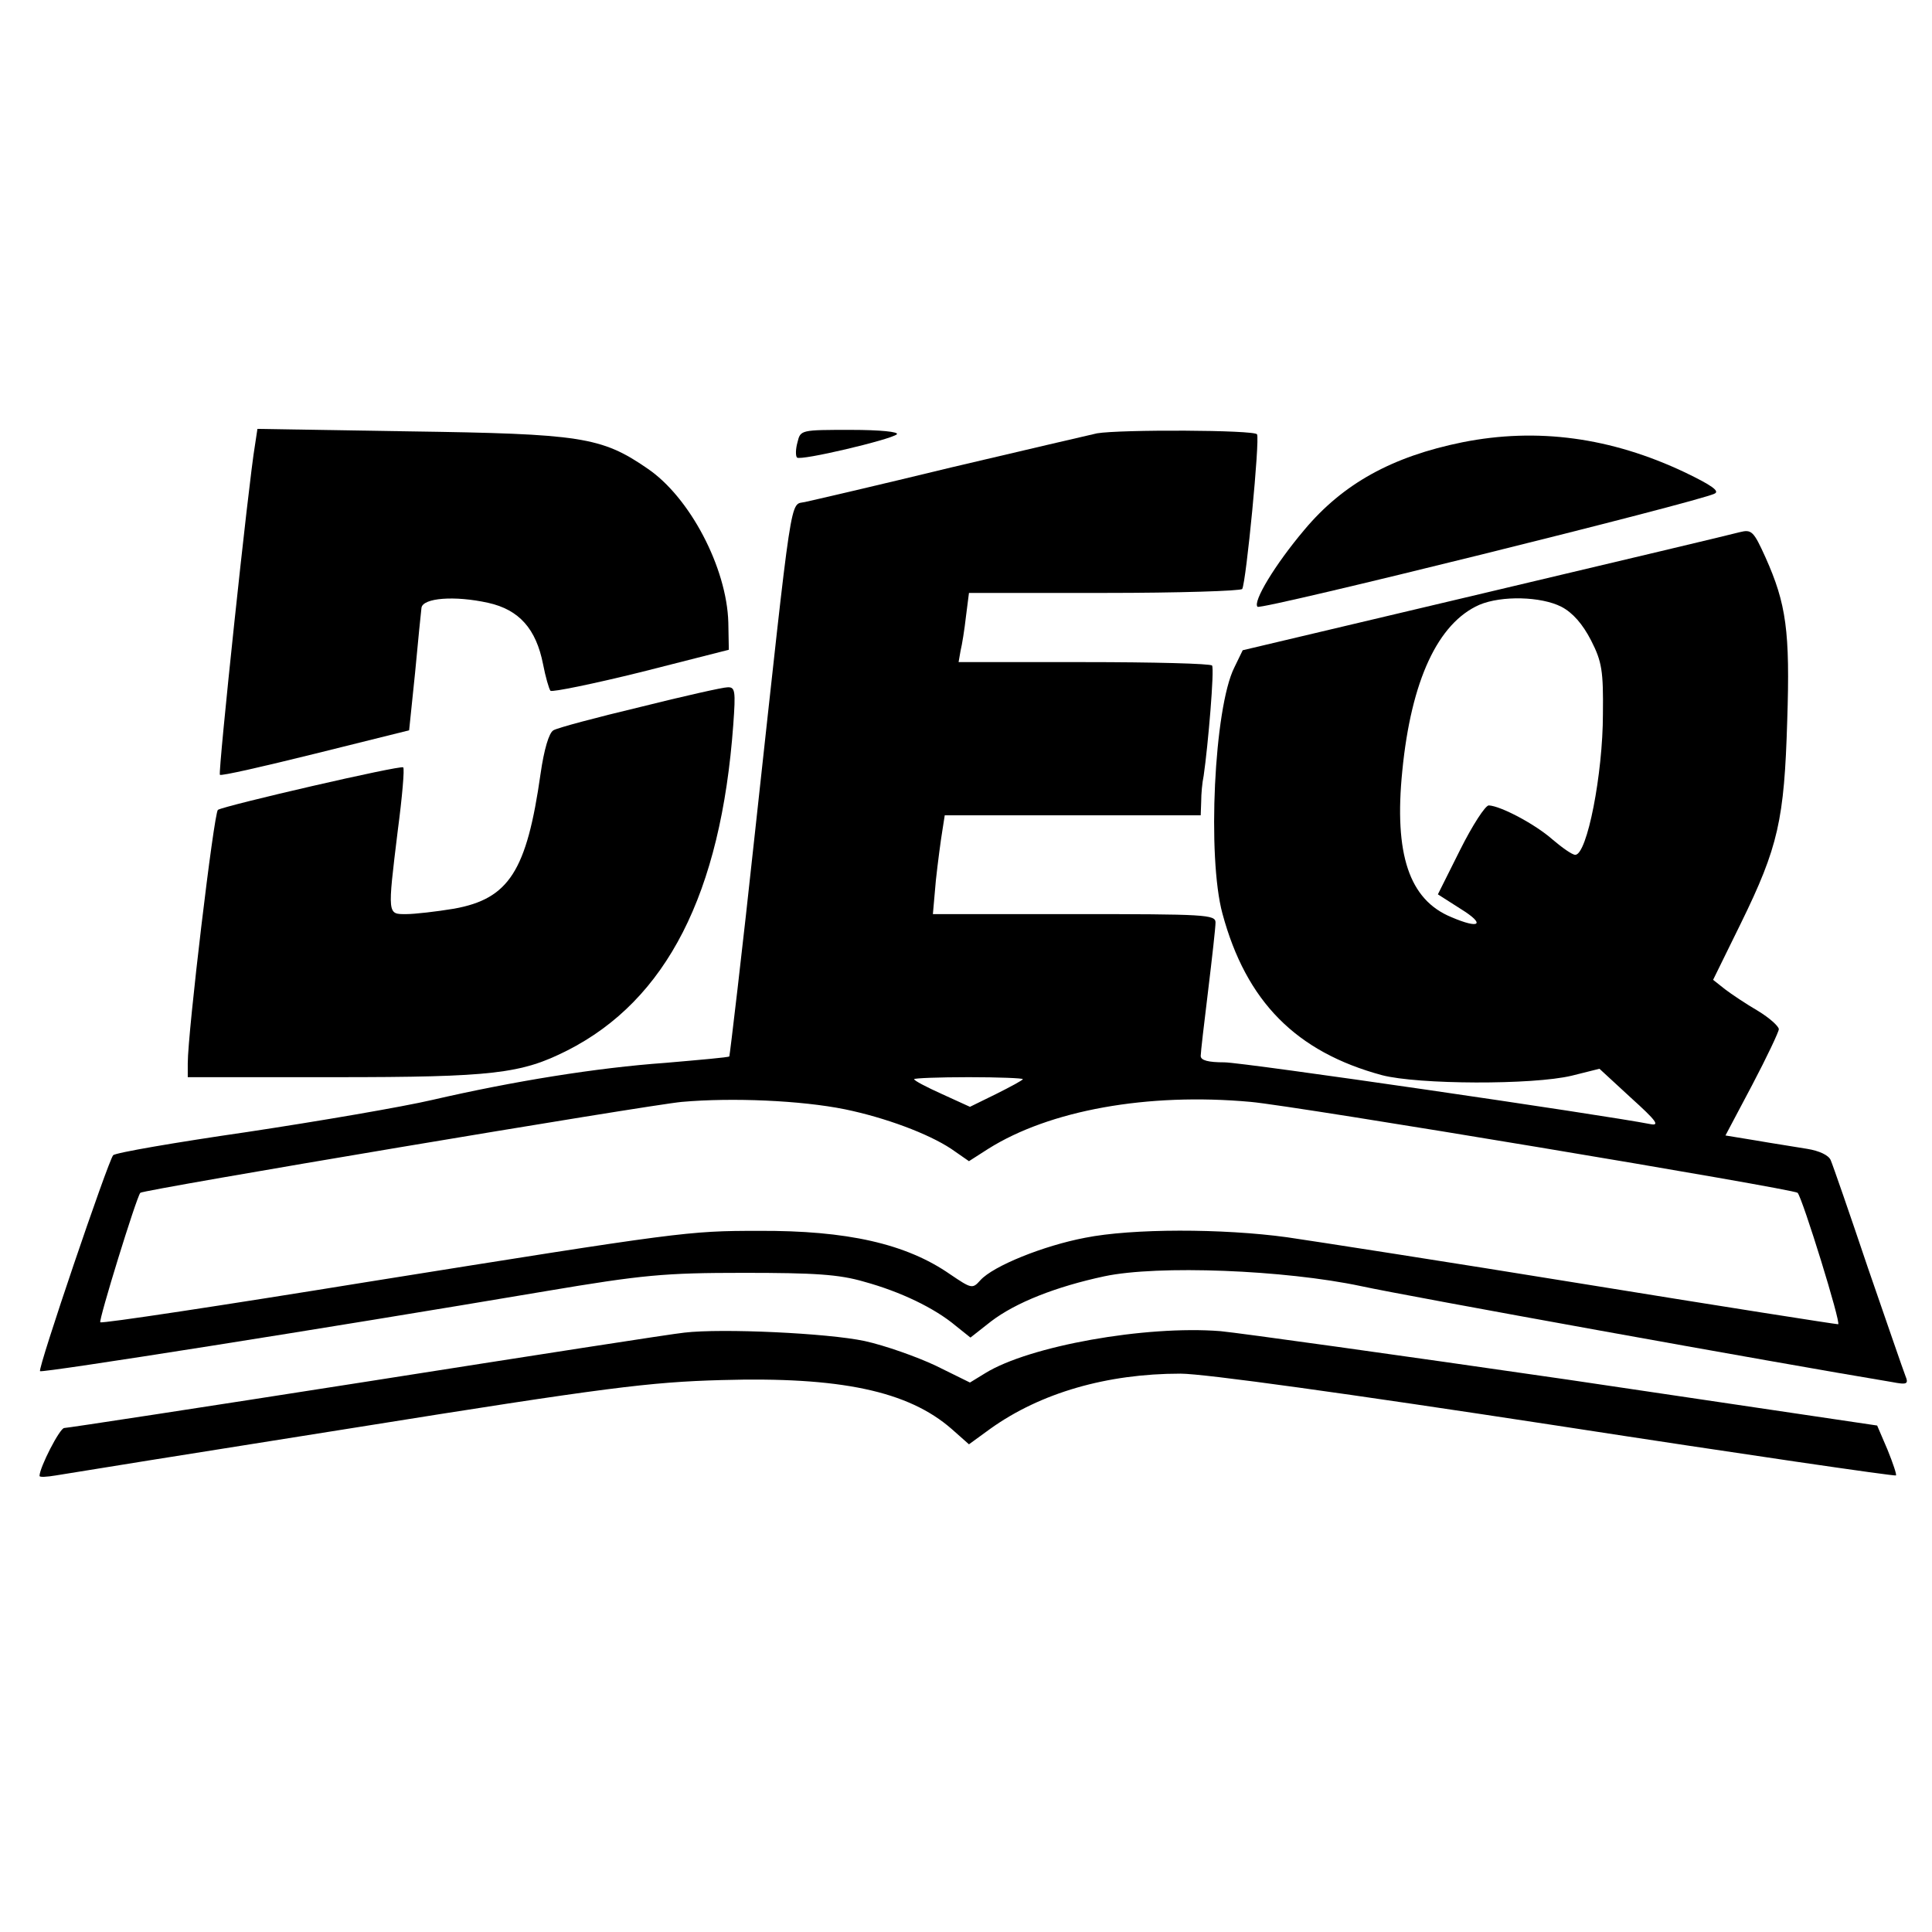
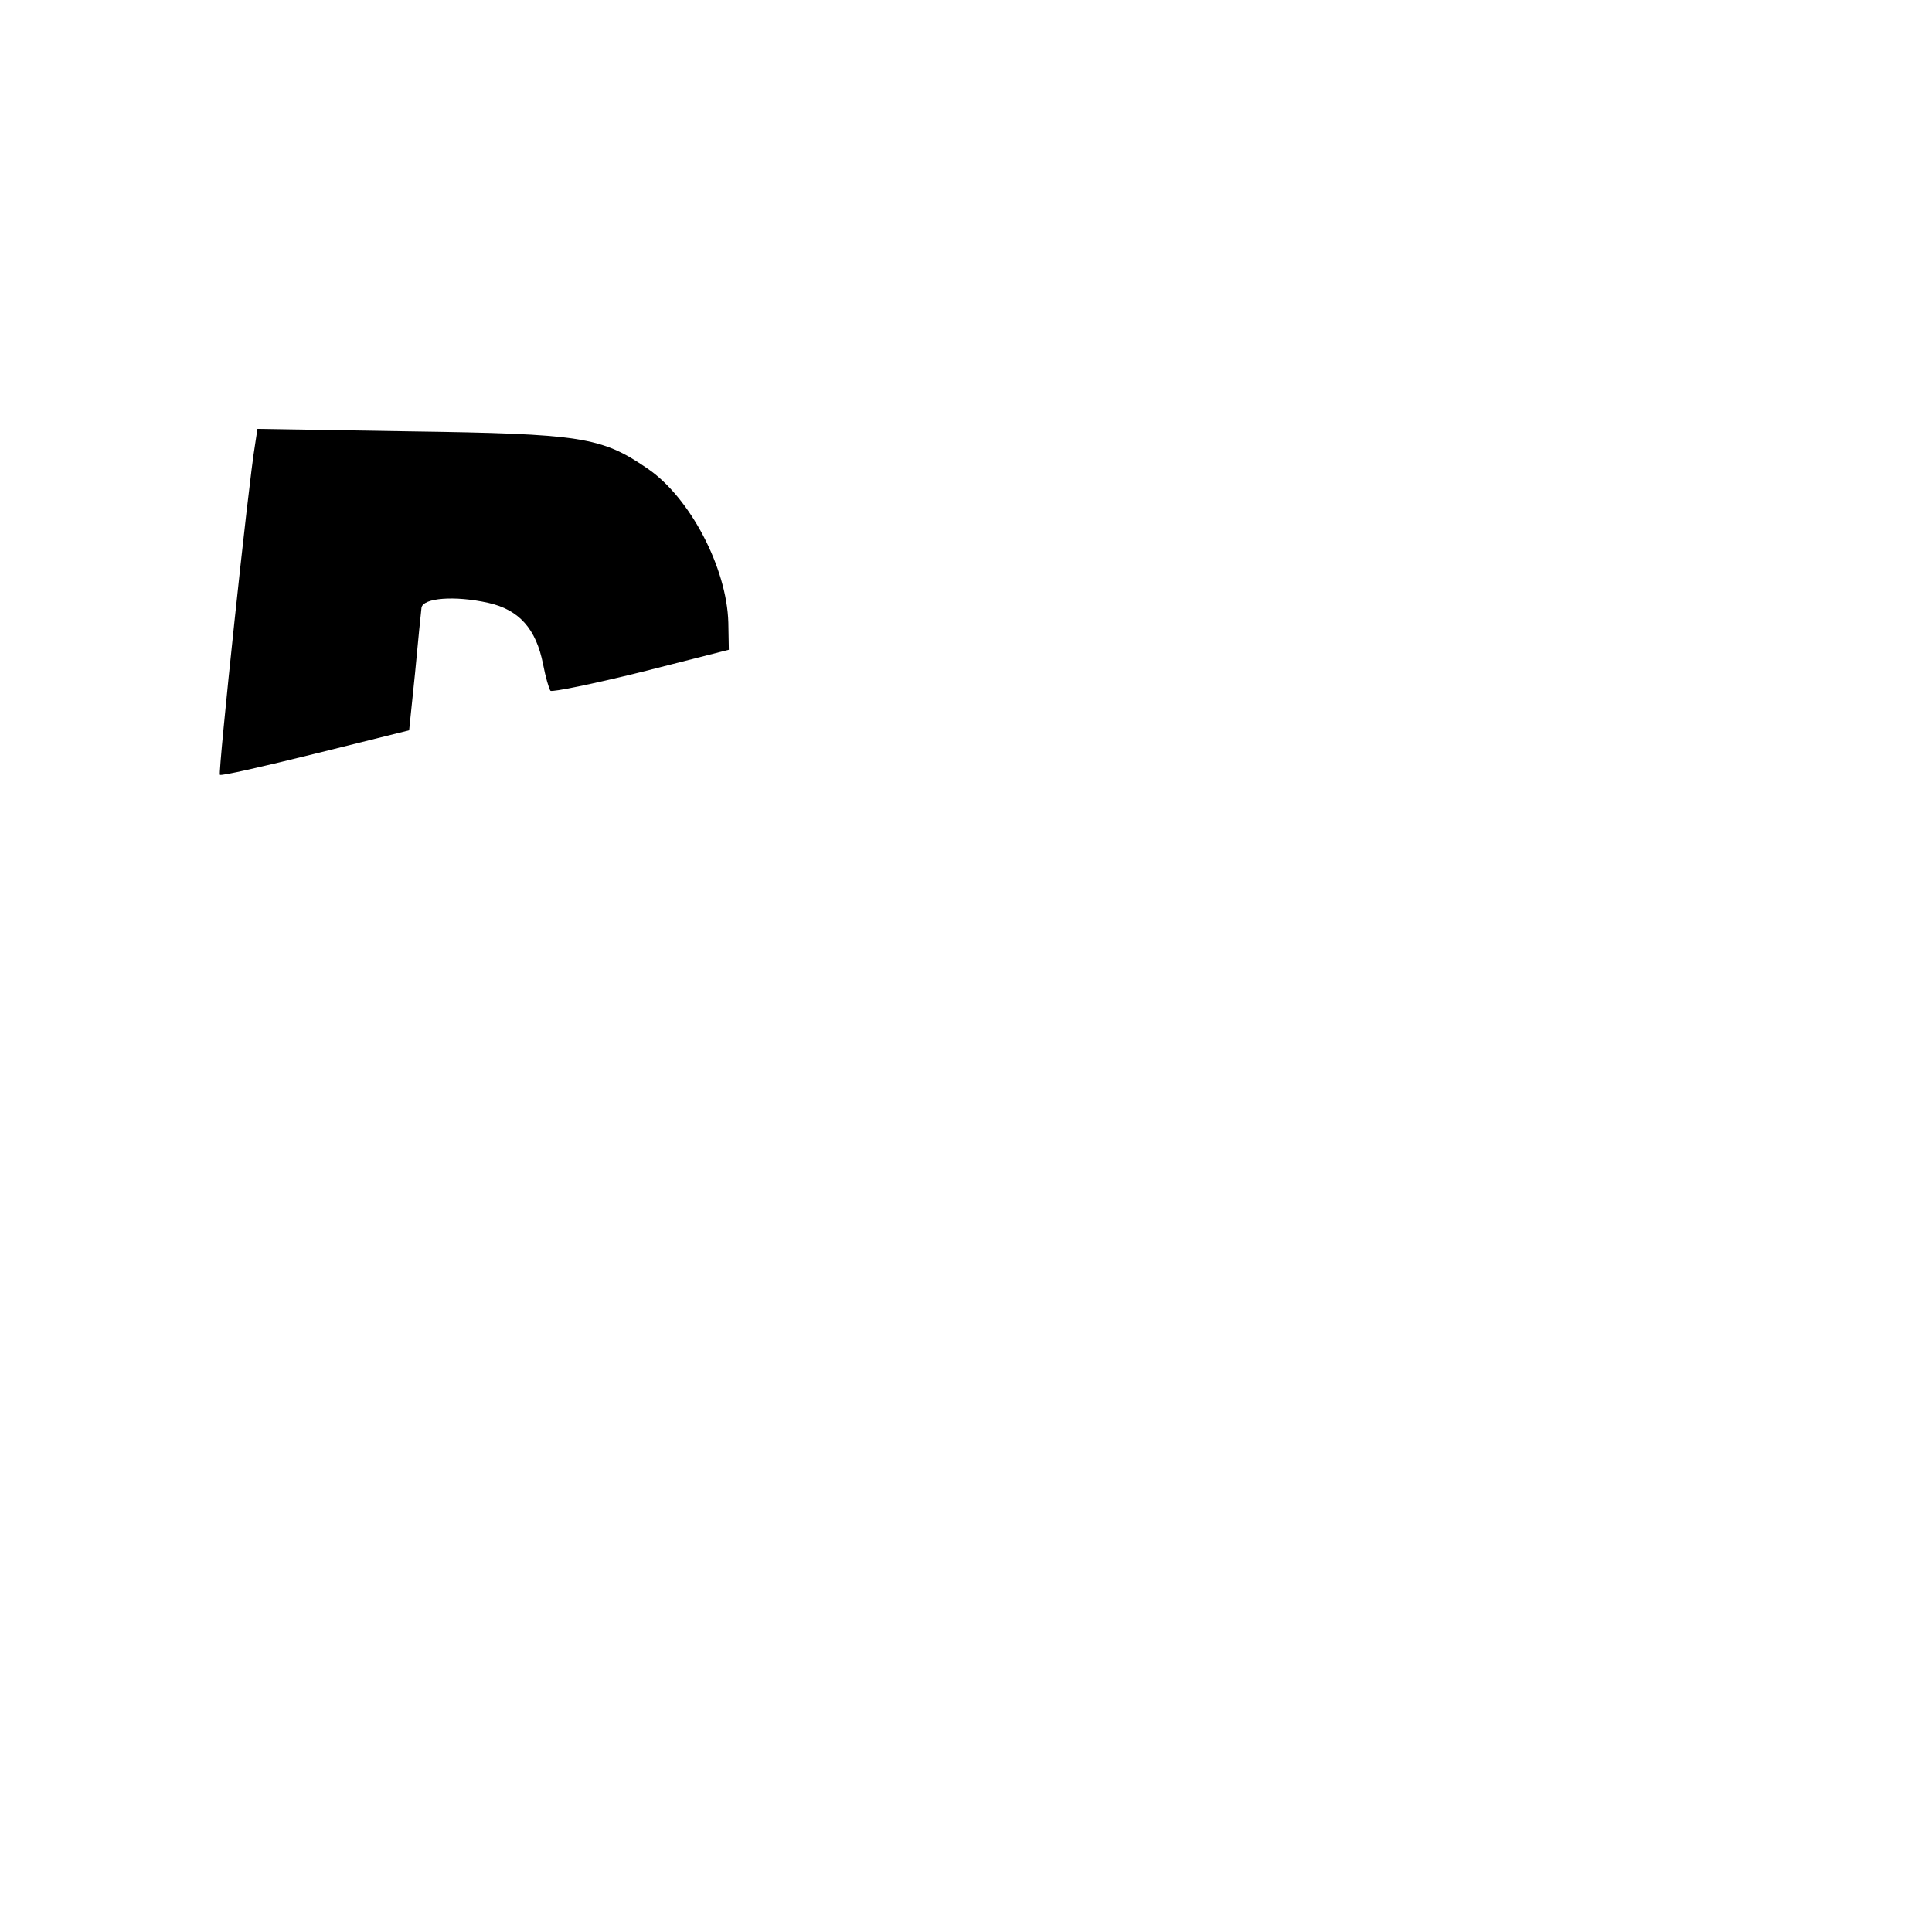
<svg xmlns="http://www.w3.org/2000/svg" version="1.0" width="391pt" height="391pt" viewBox="0 0 391 391" preserveAspectRatio="xMidYMid meet">
  <g transform="translate(0,391) scale(0.1,-0.1)" fill="#000000" stroke="none">
    <path d="M516 3009 c-13 -75 -75 -663 -71 -667 2 -3 89 17 194 43 l189 47 12 116 c6 65 12 124 13 132 3 20 67 25 135 10 63 -14 97 -53 111 -124 5 -26 12 -50 15 -54 4 -3 87 14 184 38 l177 45 -1 55 c-3 111 -78 254 -164 312 -93 64 -135 70 -482 75 l-307 5 -5 -33z" />
-     <path d="M1614 3015 c-4 -14 -4 -28 -1 -31 7 -7 189 36 202 47 5 5 -33 9 -93 9 -101 0 -102 0 -108 -25z" />
-     <path d="M2220 3033 c-14 -3 -146 -34 -295 -69 -148 -36 -282 -67 -296 -70 -31 -7 -24 37 -100 -659 -27 -252 -52 -461 -53 -463 -2 -2 -60 -7 -129 -13 -140 -10 -307 -37 -472 -75 -60 -14 -229 -43 -375 -65 -145 -21 -267 -42 -271 -47 -10 -11 -153 -432 -148 -437 4 -4 574 86 1024 162 196 33 240 37 400 37 143 0 193 -3 244 -18 73 -20 142 -53 185 -89 l30 -24 42 33 c50 38 131 70 229 91 108 23 365 13 520 -20 92 -20 839 -155 1074 -194 31 -6 34 -4 27 13 -4 10 -38 109 -76 219 -37 110 -71 208 -75 217 -4 10 -23 19 -48 23 -23 4 -70 11 -104 17 l-61 10 54 102 c30 57 54 108 54 113 0 6 -19 23 -42 37 -24 14 -54 34 -67 44 l-24 19 56 114 c76 155 88 210 94 410 6 182 -2 237 -44 331 -24 53 -28 57 -52 51 -14 -4 -246 -59 -516 -123 l-490 -116 -17 -35 c-41 -82 -55 -384 -24 -498 48 -178 149 -280 323 -327 73 -19 305 -20 384 -1 l56 14 64 -59 c51 -46 59 -57 39 -53 -97 19 -824 125 -862 125 -33 0 -48 4 -48 13 0 7 7 67 15 132 8 66 15 128 15 138 0 16 -20 17 -286 17 l-286 0 6 68 c4 37 10 82 13 100 l5 32 259 0 259 0 1 28 c0 15 2 38 5 52 9 62 22 216 17 223 -2 4 -119 7 -259 7 l-254 0 4 23 c3 12 8 43 11 70 l6 47 274 0 c151 0 276 4 279 8 8 14 36 303 30 313 -5 9 -276 10 -324 2z m940 -351 c23 -12 43 -35 60 -68 22 -43 25 -62 24 -149 0 -121 -32 -285 -56 -285 -6 0 -26 14 -46 31 -35 31 -105 68 -129 69 -7 0 -33 -40 -58 -90 l-45 -90 47 -30 c50 -31 38 -41 -20 -16 -85 35 -116 127 -99 296 18 183 72 299 156 336 45 19 125 17 166 -4z m-1090 -956 c0 -2 -24 -15 -54 -30 l-53 -26 -57 26 c-31 14 -56 27 -56 30 0 2 50 4 110 4 61 0 110 -2 110 -4z m-360 -61 c82 -17 168 -49 215 -80 l36 -25 39 25 c124 78 322 114 531 95 91 -8 1098 -176 1107 -184 10 -11 89 -266 82 -266 -5 0 -235 36 -512 81 -277 45 -548 87 -603 95 -131 18 -314 18 -409 -1 -84 -16 -186 -57 -212 -86 -16 -18 -18 -17 -61 12 -89 62 -209 89 -388 88 -143 0 -157 -2 -789 -103 -296 -48 -540 -85 -543 -82 -4 3 73 253 81 262 4 6 1029 178 1096 184 102 9 241 3 330 -15z" />
-     <path d="M2960 3015 c-143 -29 -242 -84 -320 -177 -60 -71 -105 -146 -95 -156 7 -7 895 213 925 229 11 5 -6 17 -60 43 -150 71 -299 91 -450 61z" />
-     <path d="M1295 2479 c-88 -21 -167 -42 -175 -47 -9 -5 -19 -39 -26 -88 -28 -197 -64 -253 -175 -273 -36 -6 -80 -11 -97 -11 -38 0 -38 -3 -17 169 9 68 14 126 11 128 -5 5 -360 -77 -375 -86 -8 -6 -61 -450 -61 -513 l0 -28 298 0 c320 0 377 7 470 54 201 102 311 317 336 659 5 69 4 77 -12 76 -9 0 -89 -18 -177 -40z" />
-     <path d="M1385 1213 c-22 -2 -311 -47 -642 -99 -332 -52 -607 -94 -613 -94 -9 0 -50 -80 -50 -97 0 -3 15 -2 33 1 17 3 291 47 607 97 506 81 595 92 740 96 240 7 378 -22 466 -99 l35 -31 44 32 c101 72 235 111 384 111 48 0 336 -40 761 -105 376 -58 685 -103 687 -101 2 1 -6 25 -17 52 l-21 49 -627 93 c-345 50 -661 94 -702 98 -152 12 -387 -30 -476 -85 l-31 -19 -69 34 c-38 18 -103 41 -144 50 -75 16 -289 26 -365 17z" />
  </g>
</svg>